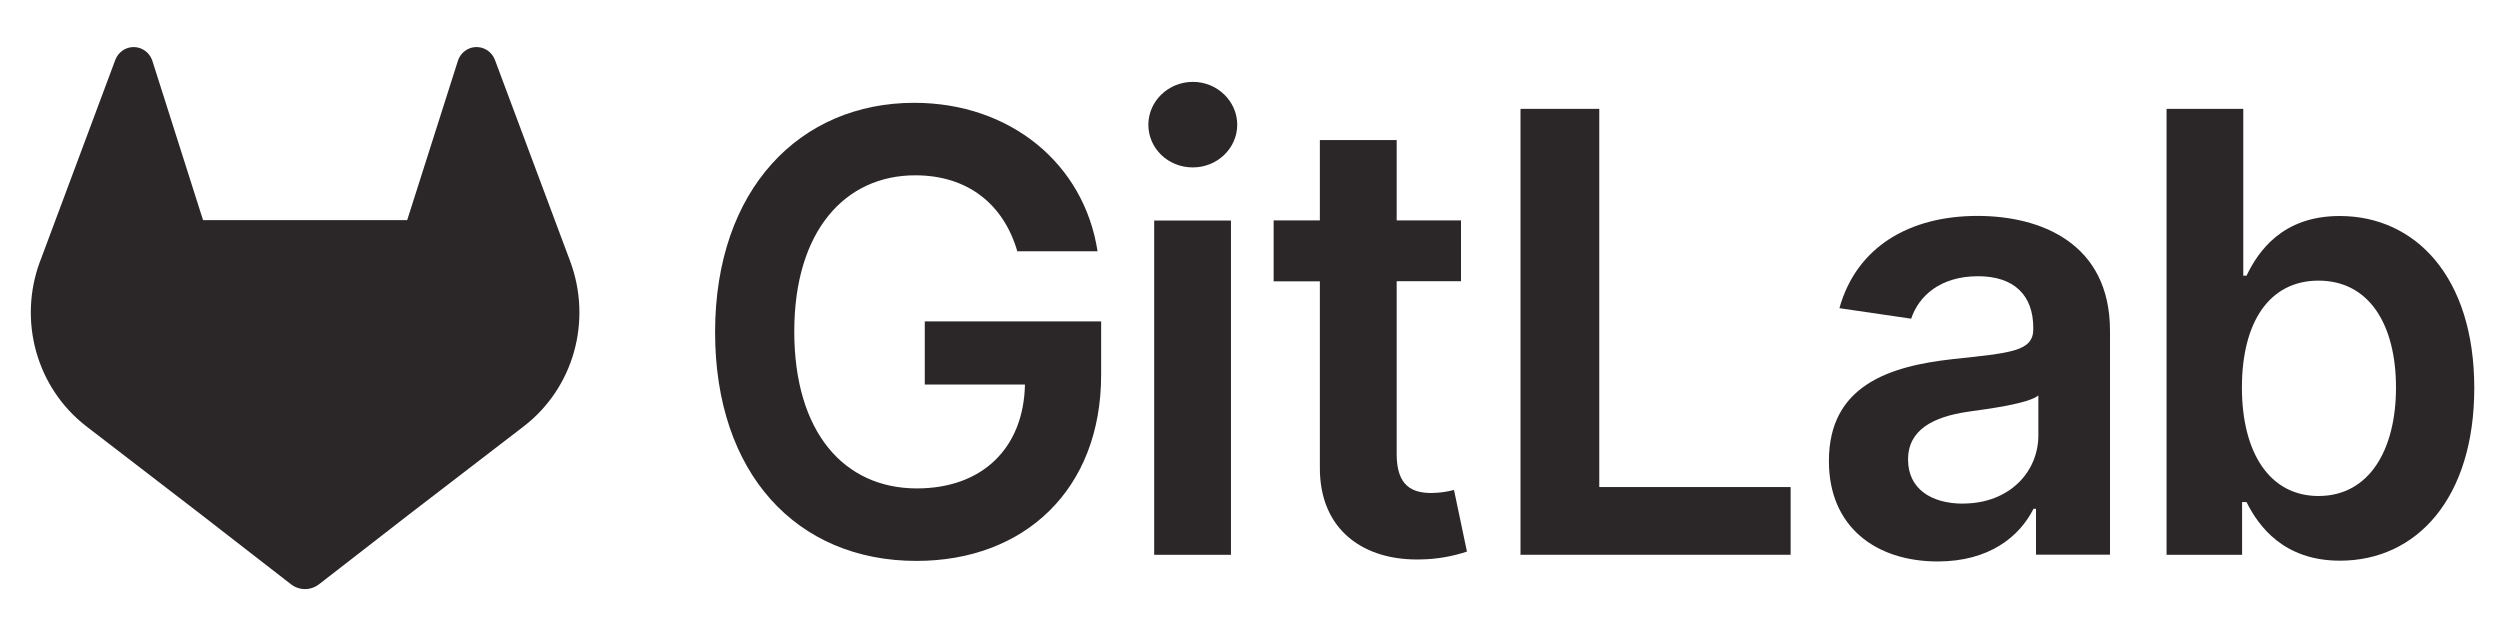
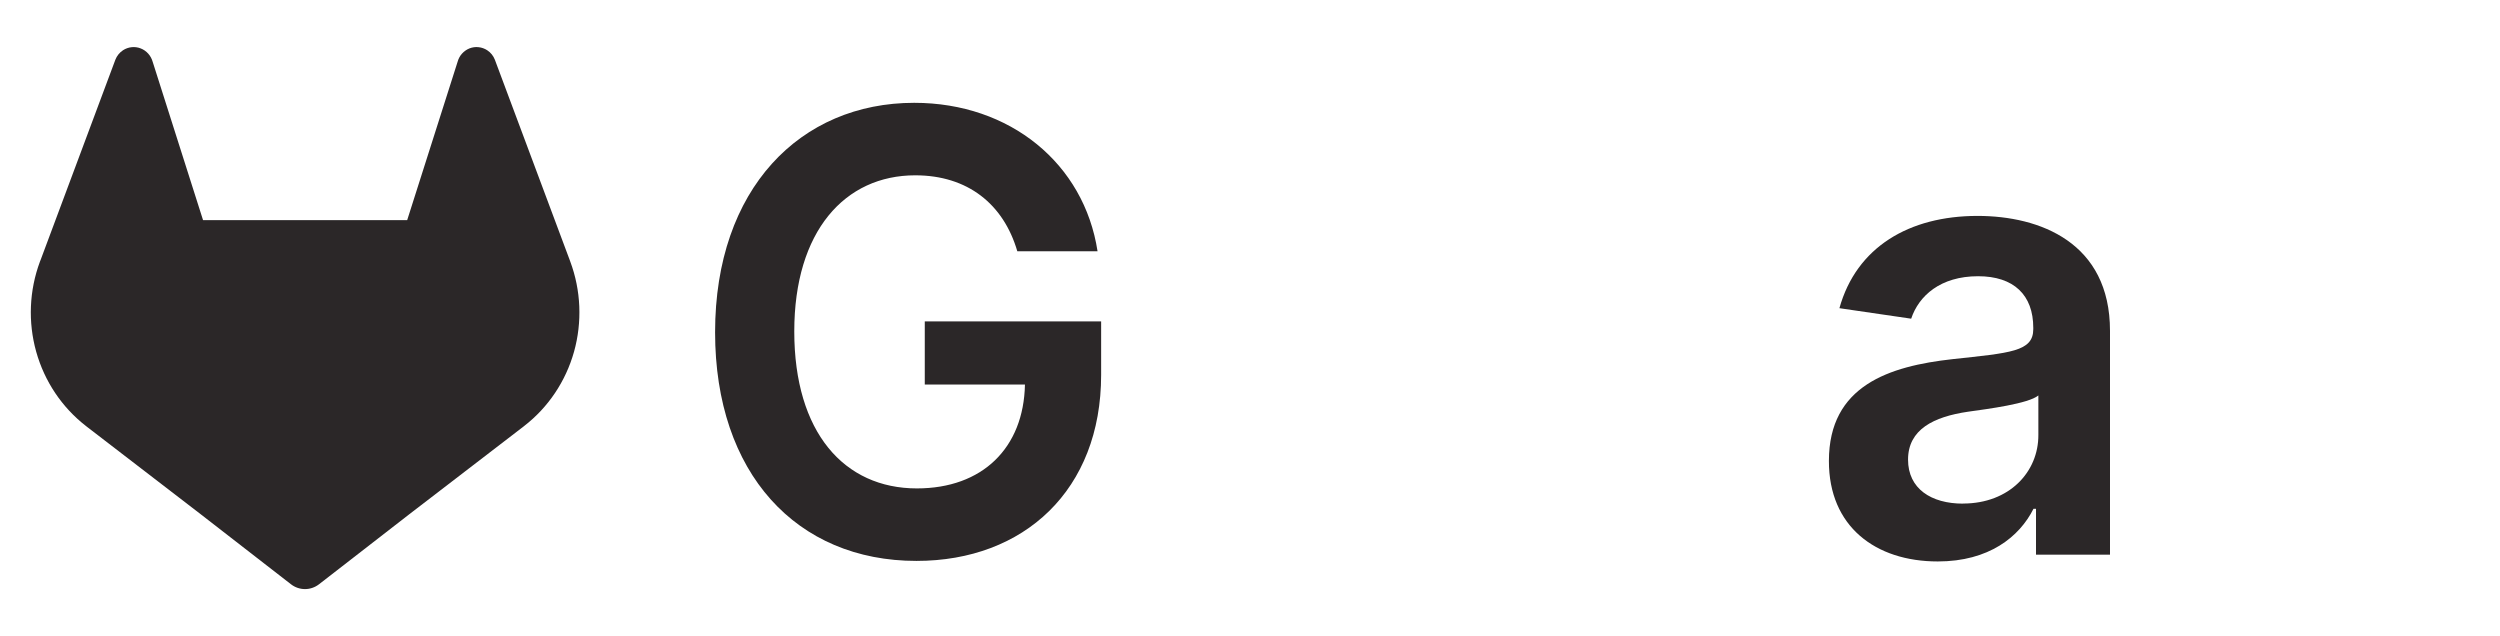
<svg xmlns="http://www.w3.org/2000/svg" width="55" height="14" viewBox="0 0 55 14" fill="none">
  <path d="M12.546 5.755L12.53 5.711L10.887 1.314C10.854 1.228 10.795 1.155 10.718 1.105C10.661 1.068 10.596 1.045 10.529 1.038C10.461 1.03 10.393 1.04 10.33 1.064C10.267 1.089 10.21 1.129 10.164 1.18C10.118 1.231 10.085 1.293 10.067 1.36L8.958 4.843H4.467L3.359 1.36C3.34 1.293 3.307 1.231 3.261 1.18C3.215 1.129 3.158 1.089 3.095 1.065C3.032 1.04 2.964 1.031 2.896 1.038C2.829 1.045 2.764 1.068 2.707 1.105C2.631 1.155 2.571 1.228 2.538 1.314L0.896 5.712L0.879 5.755C0.643 6.389 0.614 7.085 0.796 7.737C0.979 8.39 1.363 8.963 1.891 9.372L1.897 9.377L1.911 9.388L4.41 11.309L5.65 12.271L6.403 12.855C6.491 12.923 6.599 12.96 6.71 12.96C6.821 12.96 6.928 12.923 7.017 12.855L7.77 12.271L9.01 11.309L11.526 9.377L11.533 9.371C12.061 8.963 12.446 8.389 12.629 7.737C12.811 7.085 12.782 6.389 12.546 5.755Z" fill="#2B2728" />
  <path d="M22.381 5.528H24.146C23.851 3.603 22.227 2.262 20.112 2.262C17.61 2.262 15.732 4.149 15.732 7.31C15.732 10.415 17.525 12.34 20.163 12.34C22.53 12.34 24.225 10.778 24.225 8.249V7.071H20.345V8.46H22.549C22.521 9.859 21.61 10.745 20.172 10.745C18.572 10.745 17.474 9.514 17.474 7.291C17.474 5.082 18.59 3.857 20.135 3.857C21.288 3.857 22.077 4.489 22.381 5.528Z" fill="#2B2728" />
-   <path d="M25.392 12.206H27.081V4.852H25.392V12.206ZM26.244 3.683C26.781 3.683 27.219 3.261 27.219 2.744C27.219 2.228 26.781 1.801 26.244 1.801C25.707 1.801 25.264 2.222 25.264 2.744C25.264 3.267 25.699 3.683 26.241 3.683H26.244Z" fill="#2B2728" />
-   <path d="M32.142 4.849H30.727V3.082H29.037V4.849H28.02V6.19H29.037V10.281C29.028 11.665 30.009 12.348 31.278 12.307C31.616 12.3 31.951 12.242 32.273 12.135L31.988 10.779C31.826 10.822 31.66 10.844 31.493 10.846C31.068 10.846 30.727 10.693 30.727 9.993V6.186H32.142V4.849Z" fill="#2B2728" />
-   <path d="M33.451 12.205H39.394V10.715H35.184V2.395H33.451V12.205Z" fill="#2B2728" />
  <path d="M42.631 12.352C43.757 12.352 44.428 11.81 44.737 11.193H44.792V12.203H46.42V7.279C46.42 5.334 44.875 4.75 43.506 4.75C41.998 4.75 40.841 5.439 40.467 6.78L42.046 7.011C42.213 6.508 42.69 6.077 43.518 6.077C44.303 6.077 44.732 6.489 44.732 7.212V7.241C44.732 7.738 44.223 7.763 42.958 7.901C41.567 8.055 40.236 8.481 40.236 10.139C40.232 11.585 41.263 12.352 42.631 12.352ZM43.187 11.08C42.482 11.08 41.977 10.749 41.977 10.112C41.977 9.446 42.542 9.169 43.295 9.058C43.739 8.996 44.626 8.881 44.844 8.7V9.566C44.849 10.383 44.204 11.078 43.187 11.078V11.08Z" fill="#2B2728" />
-   <path d="M47.664 12.205H49.326V11.046H49.424C49.69 11.582 50.246 12.335 51.479 12.335C53.169 12.335 54.434 10.959 54.434 8.536C54.434 6.083 53.131 4.752 51.474 4.752C50.209 4.752 49.681 5.532 49.424 6.064H49.352V2.395H47.664V12.205ZM49.322 8.526C49.322 7.095 49.919 6.174 51.007 6.174C52.132 6.174 52.712 7.156 52.712 8.526C52.712 9.897 52.123 10.912 51.007 10.912C49.928 10.912 49.322 9.954 49.322 8.526Z" fill="#2B2728" />
</svg>